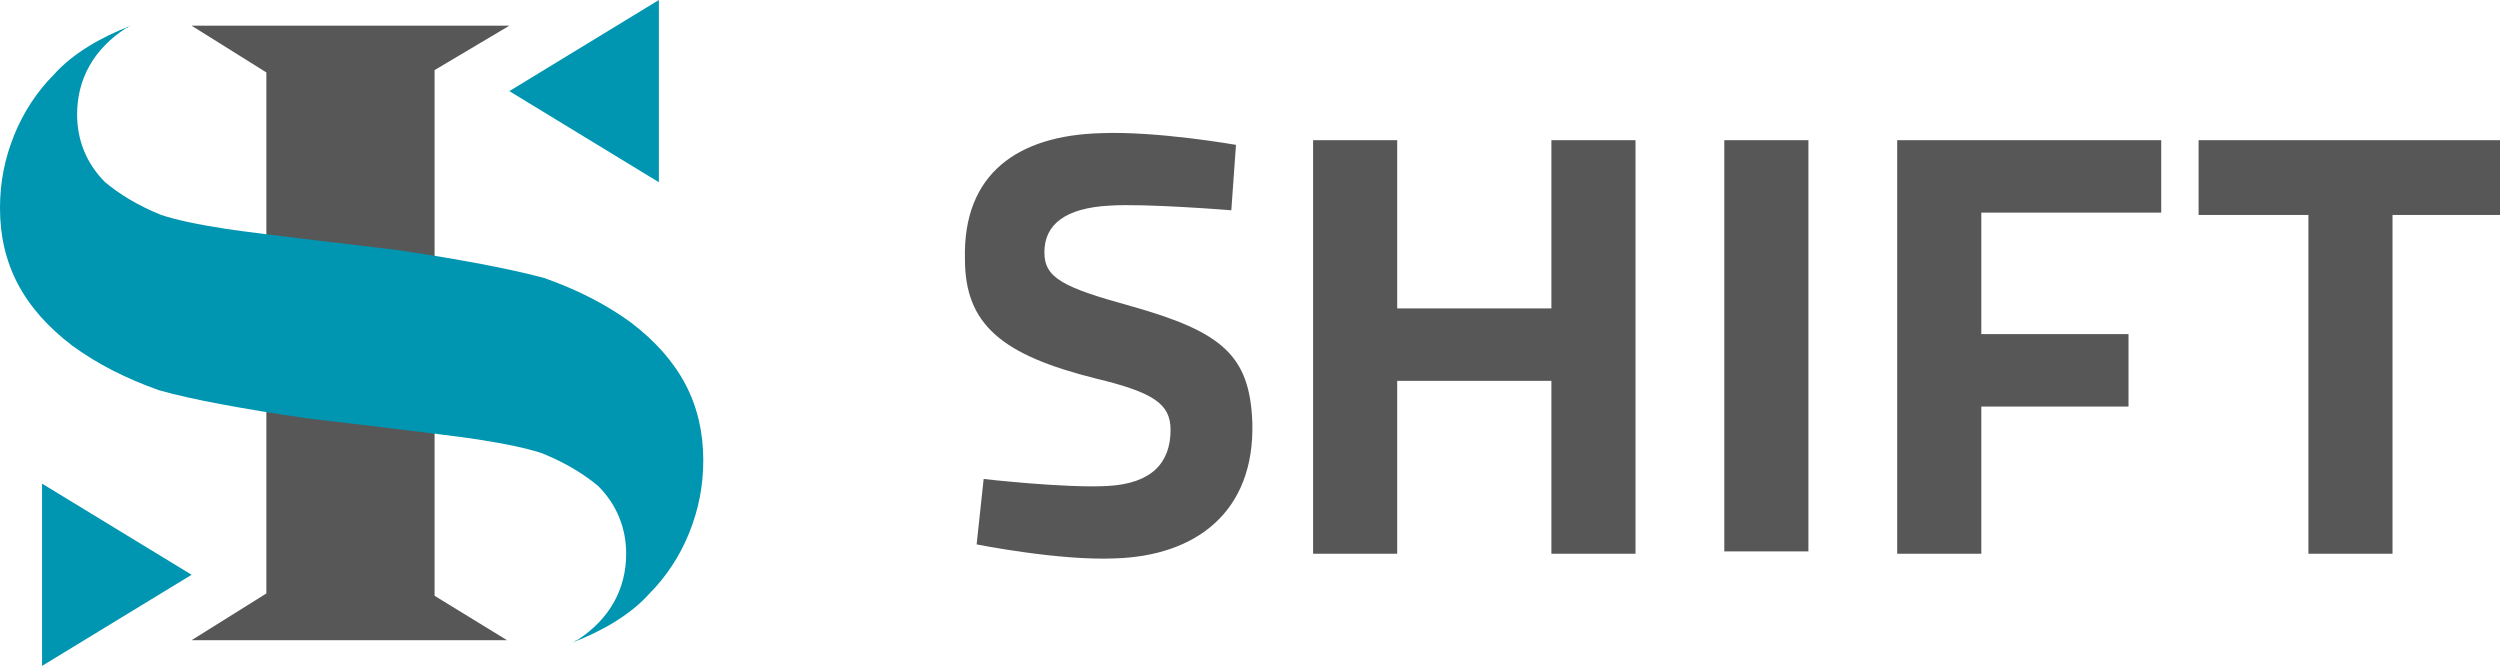
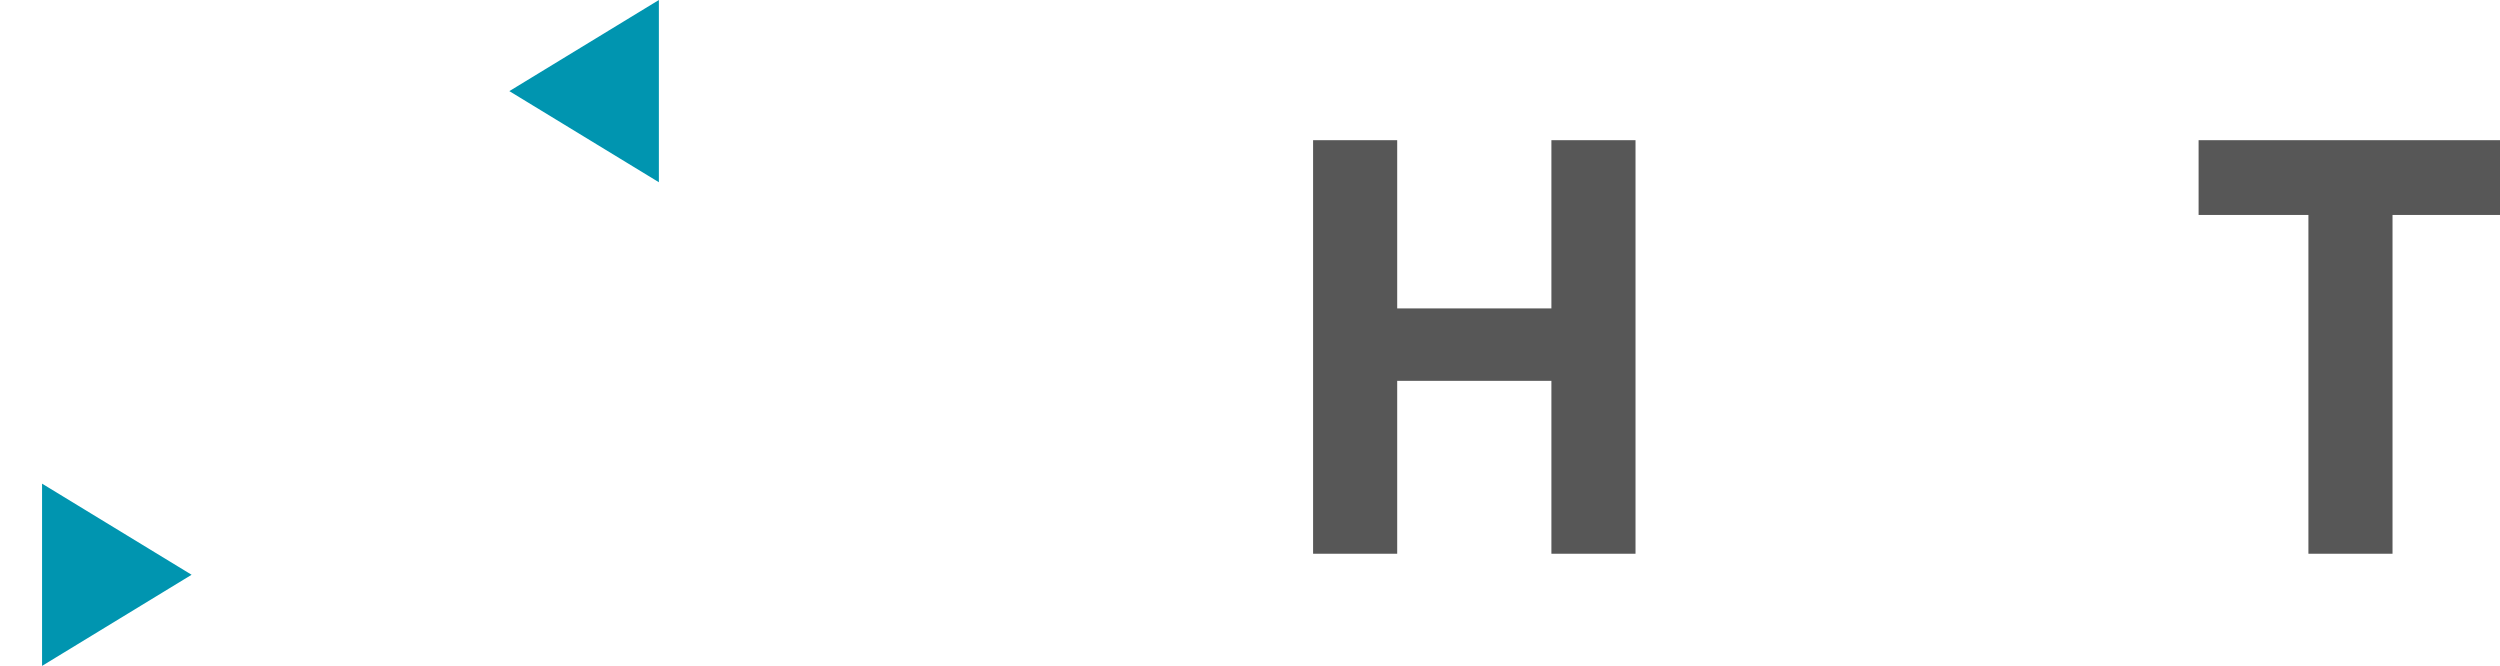
<svg xmlns="http://www.w3.org/2000/svg" version="1.1" id="Laag_1" x="0px" y="0px" viewBox="0 0 107 28.5" style="enable-background:new 0 0 107 28.5;" xml:space="preserve">
  <style type="text/css">
	.st0{fill:#575757;}
	.st1{fill:#0095B0;}
</style>
  <g>
-     <polygon class="st0" points="8.2,27.4 21.7,27.4 18.6,25.5 18.6,3 21.8,1.1 8.2,1.1 11.4,3.1 11.4,25.4  " />
    <polygon class="st1" points="28.2,0 21.8,3.9 28.2,7.8  " />
    <polygon class="st1" points="1.8,28.5 8.2,24.6 1.8,20.7  " />
    <g>
-       <path class="st1" d="M27,13.8c-1.1-0.8-2.3-1.4-3.7-1.9c-1.5-0.4-3.6-0.8-6.3-1.2c0,0-6-0.7-7.3-0.9S7.5,9.4,6.9,9.2    c-1-0.4-1.8-0.9-2.4-1.4C3.7,7,3.3,6,3.3,4.9c0-1.5,0.7-2.8,2.1-3.7c0.1,0,0.1-0.1,0.2-0.1C4.3,1.6,3.1,2.3,2.3,3.2    C1.6,3.9,1,4.8,0.6,5.8C0.2,6.8,0,7.8,0,8.9c0,2.4,1,4.3,3.1,5.9c1.1,0.8,2.3,1.4,3.7,1.9c1.4,0.4,3.6,0.8,6.3,1.2    c0,0,6,0.7,7.3,0.9s2.2,0.4,2.8,0.6c1,0.4,1.8,0.9,2.4,1.4c0.8,0.8,1.2,1.8,1.2,2.9c0,1.5-0.7,2.8-2.1,3.7c-0.1,0-0.1,0.1-0.2,0.1    c1.3-0.5,2.5-1.2,3.3-2.1c0.7-0.7,1.3-1.6,1.7-2.6s0.6-2,0.6-3.1C30.1,17.3,29.1,15.4,27,13.8" />
-     </g>
+       </g>
  </g>
-   <path class="st0" d="M52.7,9c0,0-3.7-0.3-5.2-0.2c-1.9,0.1-2.8,0.8-2.8,2c0,1.1,0.8,1.5,3.7,2.3c3.9,1.1,5.1,2.1,5.2,5  c0.1,3.8-2.4,5.7-5.9,5.8c-2.4,0.1-5.9-0.6-5.9-0.6l0.3-2.8c0,0,3.5,0.4,5.3,0.3c1.9-0.1,2.7-1,2.7-2.4c0-1.1-0.7-1.6-3.2-2.2  c-4-1-5.6-2.3-5.6-5.1c-0.1-3.7,2.3-5.3,5.8-5.4c2.4-0.1,5.8,0.5,5.8,0.5L52.7,9z" />
  <polygon class="st0" points="66.4,16.3 59.8,16.3 59.8,23.7 56.2,23.7 56.2,6 59.8,6 59.8,13.2 66.4,13.2 66.4,6 70,6 70,23.7   66.4,23.7 " />
-   <rect x="73.8" y="6" class="st0" width="3.6" height="17.6" />
-   <polygon class="st0" points="81.2,6 92.5,6 92.5,9.1 84.8,9.1 84.8,14.3 91.1,14.3 91.1,17.4 84.8,17.4 84.8,23.7 81.2,23.7 " />
  <polygon class="st0" points="94.1,6 107,6 107,9.2 102.4,9.2 102.4,23.7 98.8,23.7 98.8,9.2 94.1,9.2 " />
</svg>